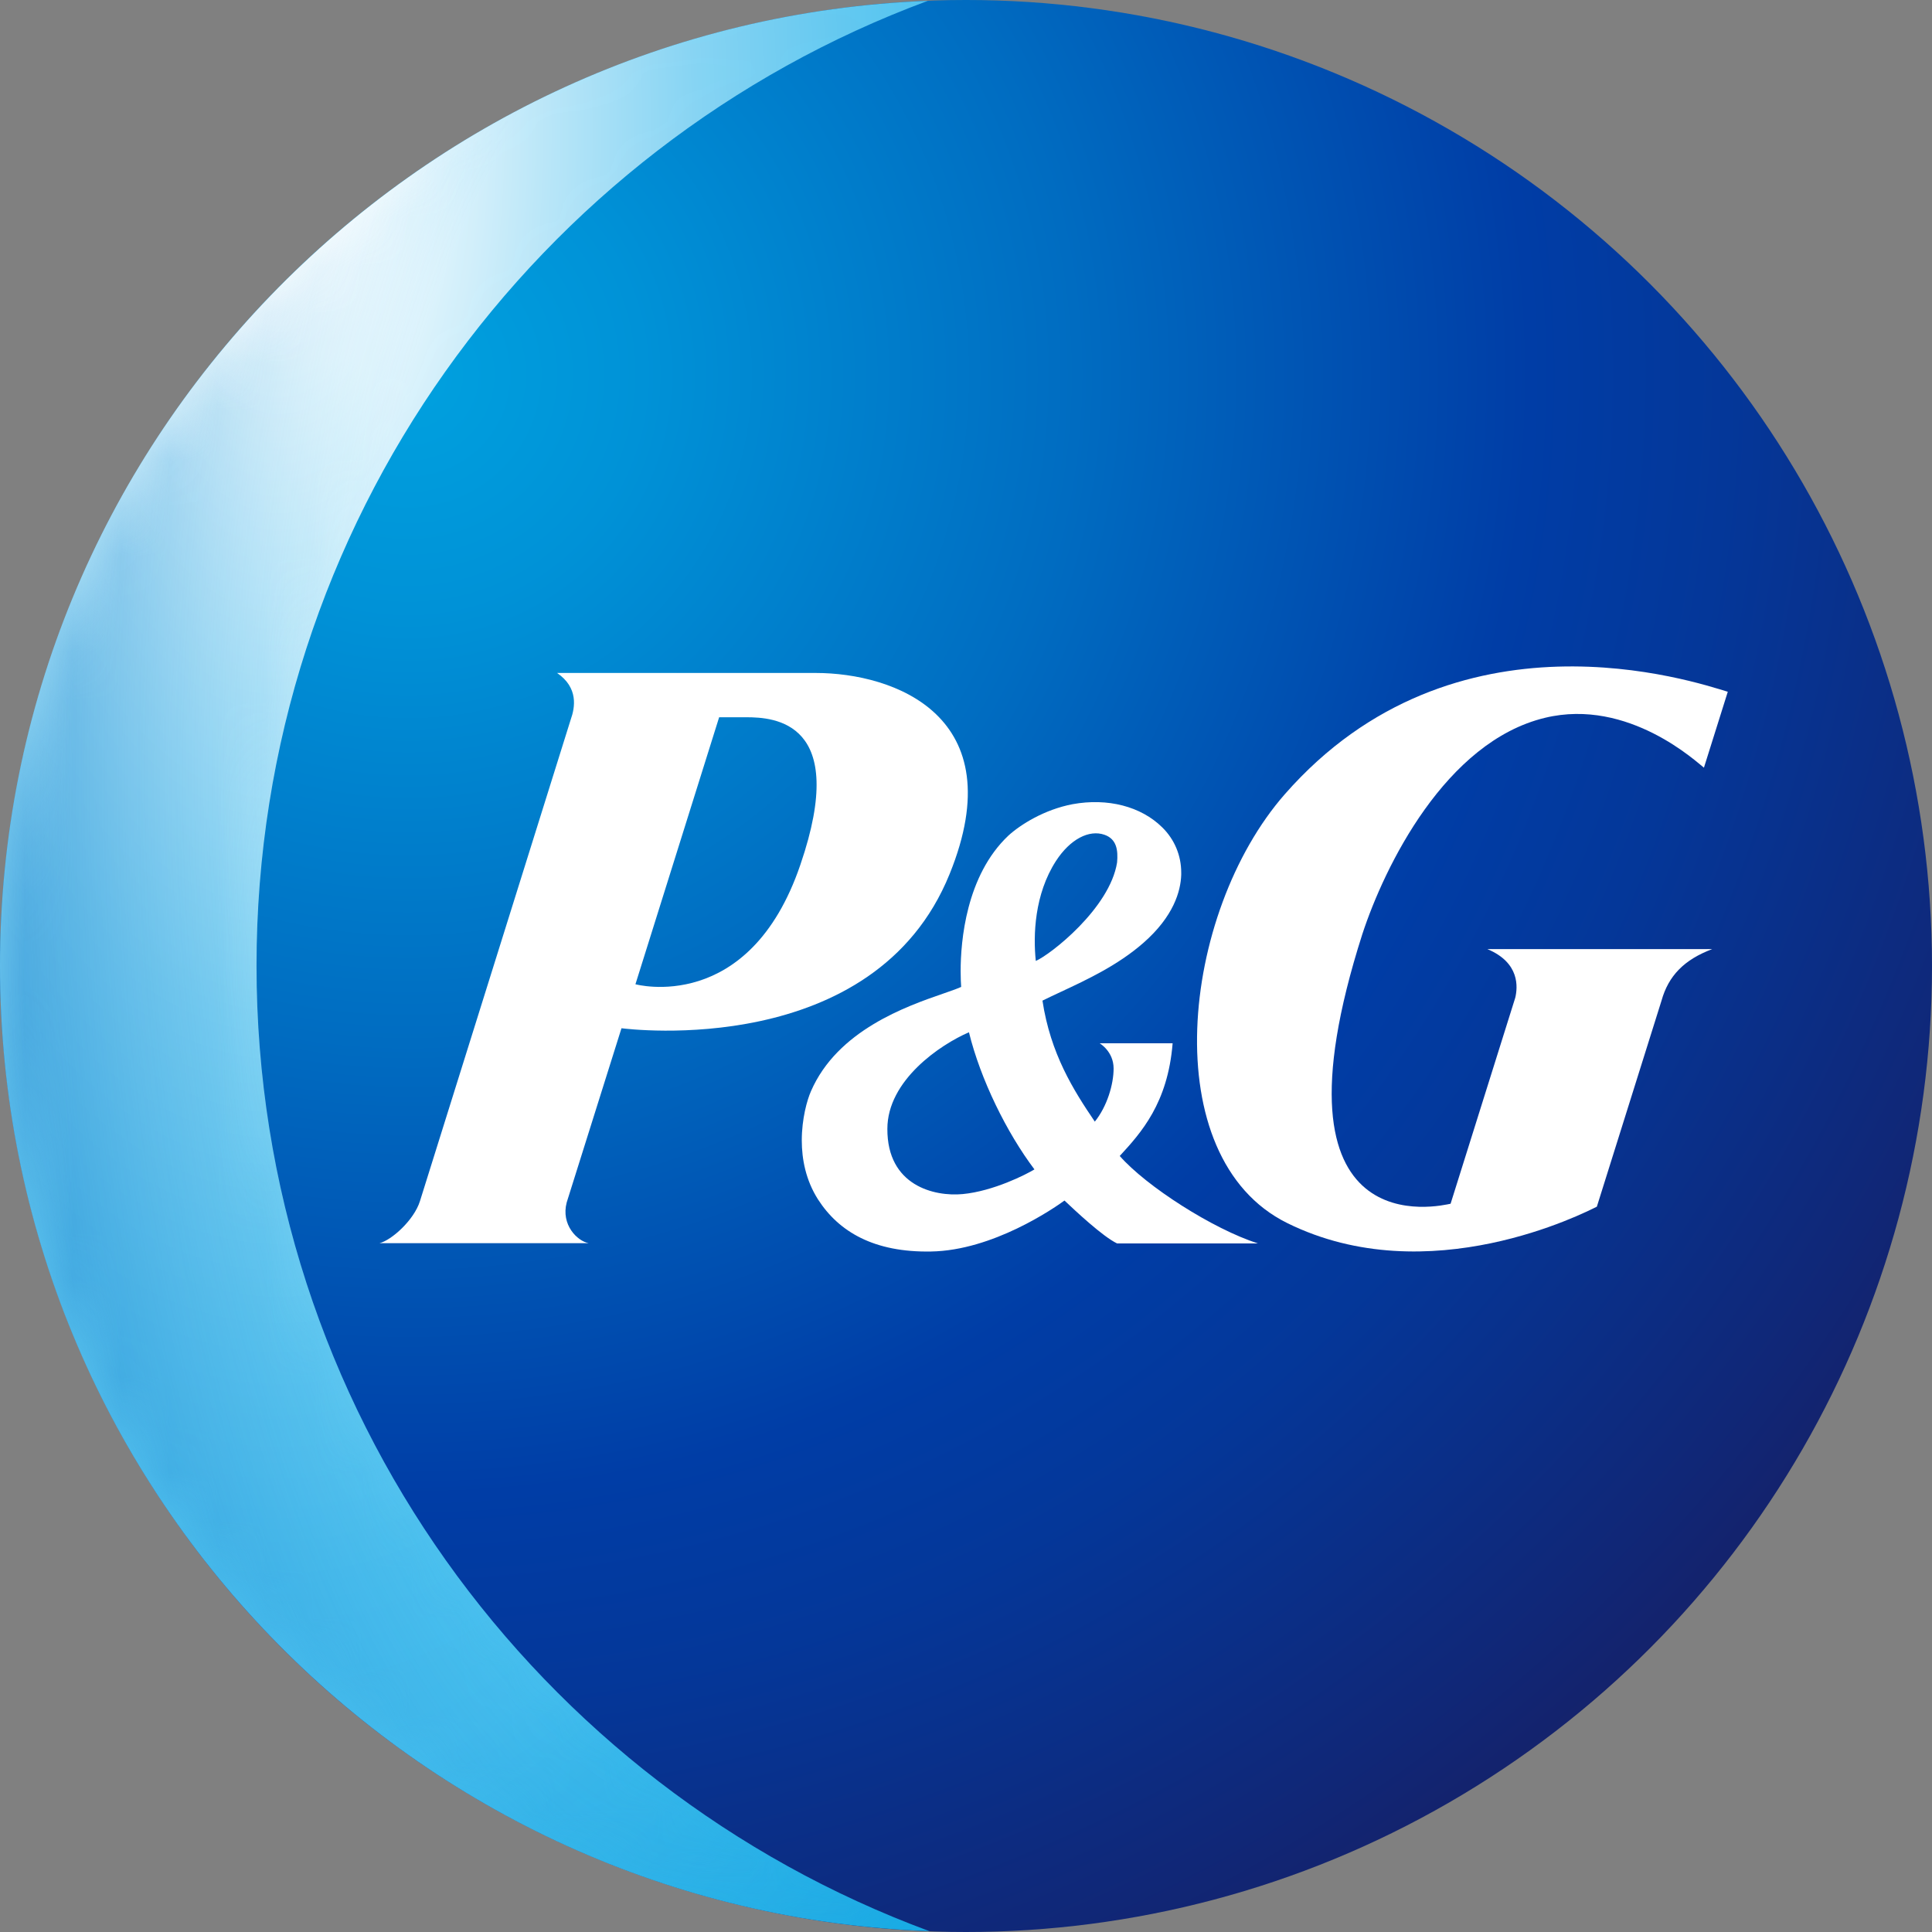
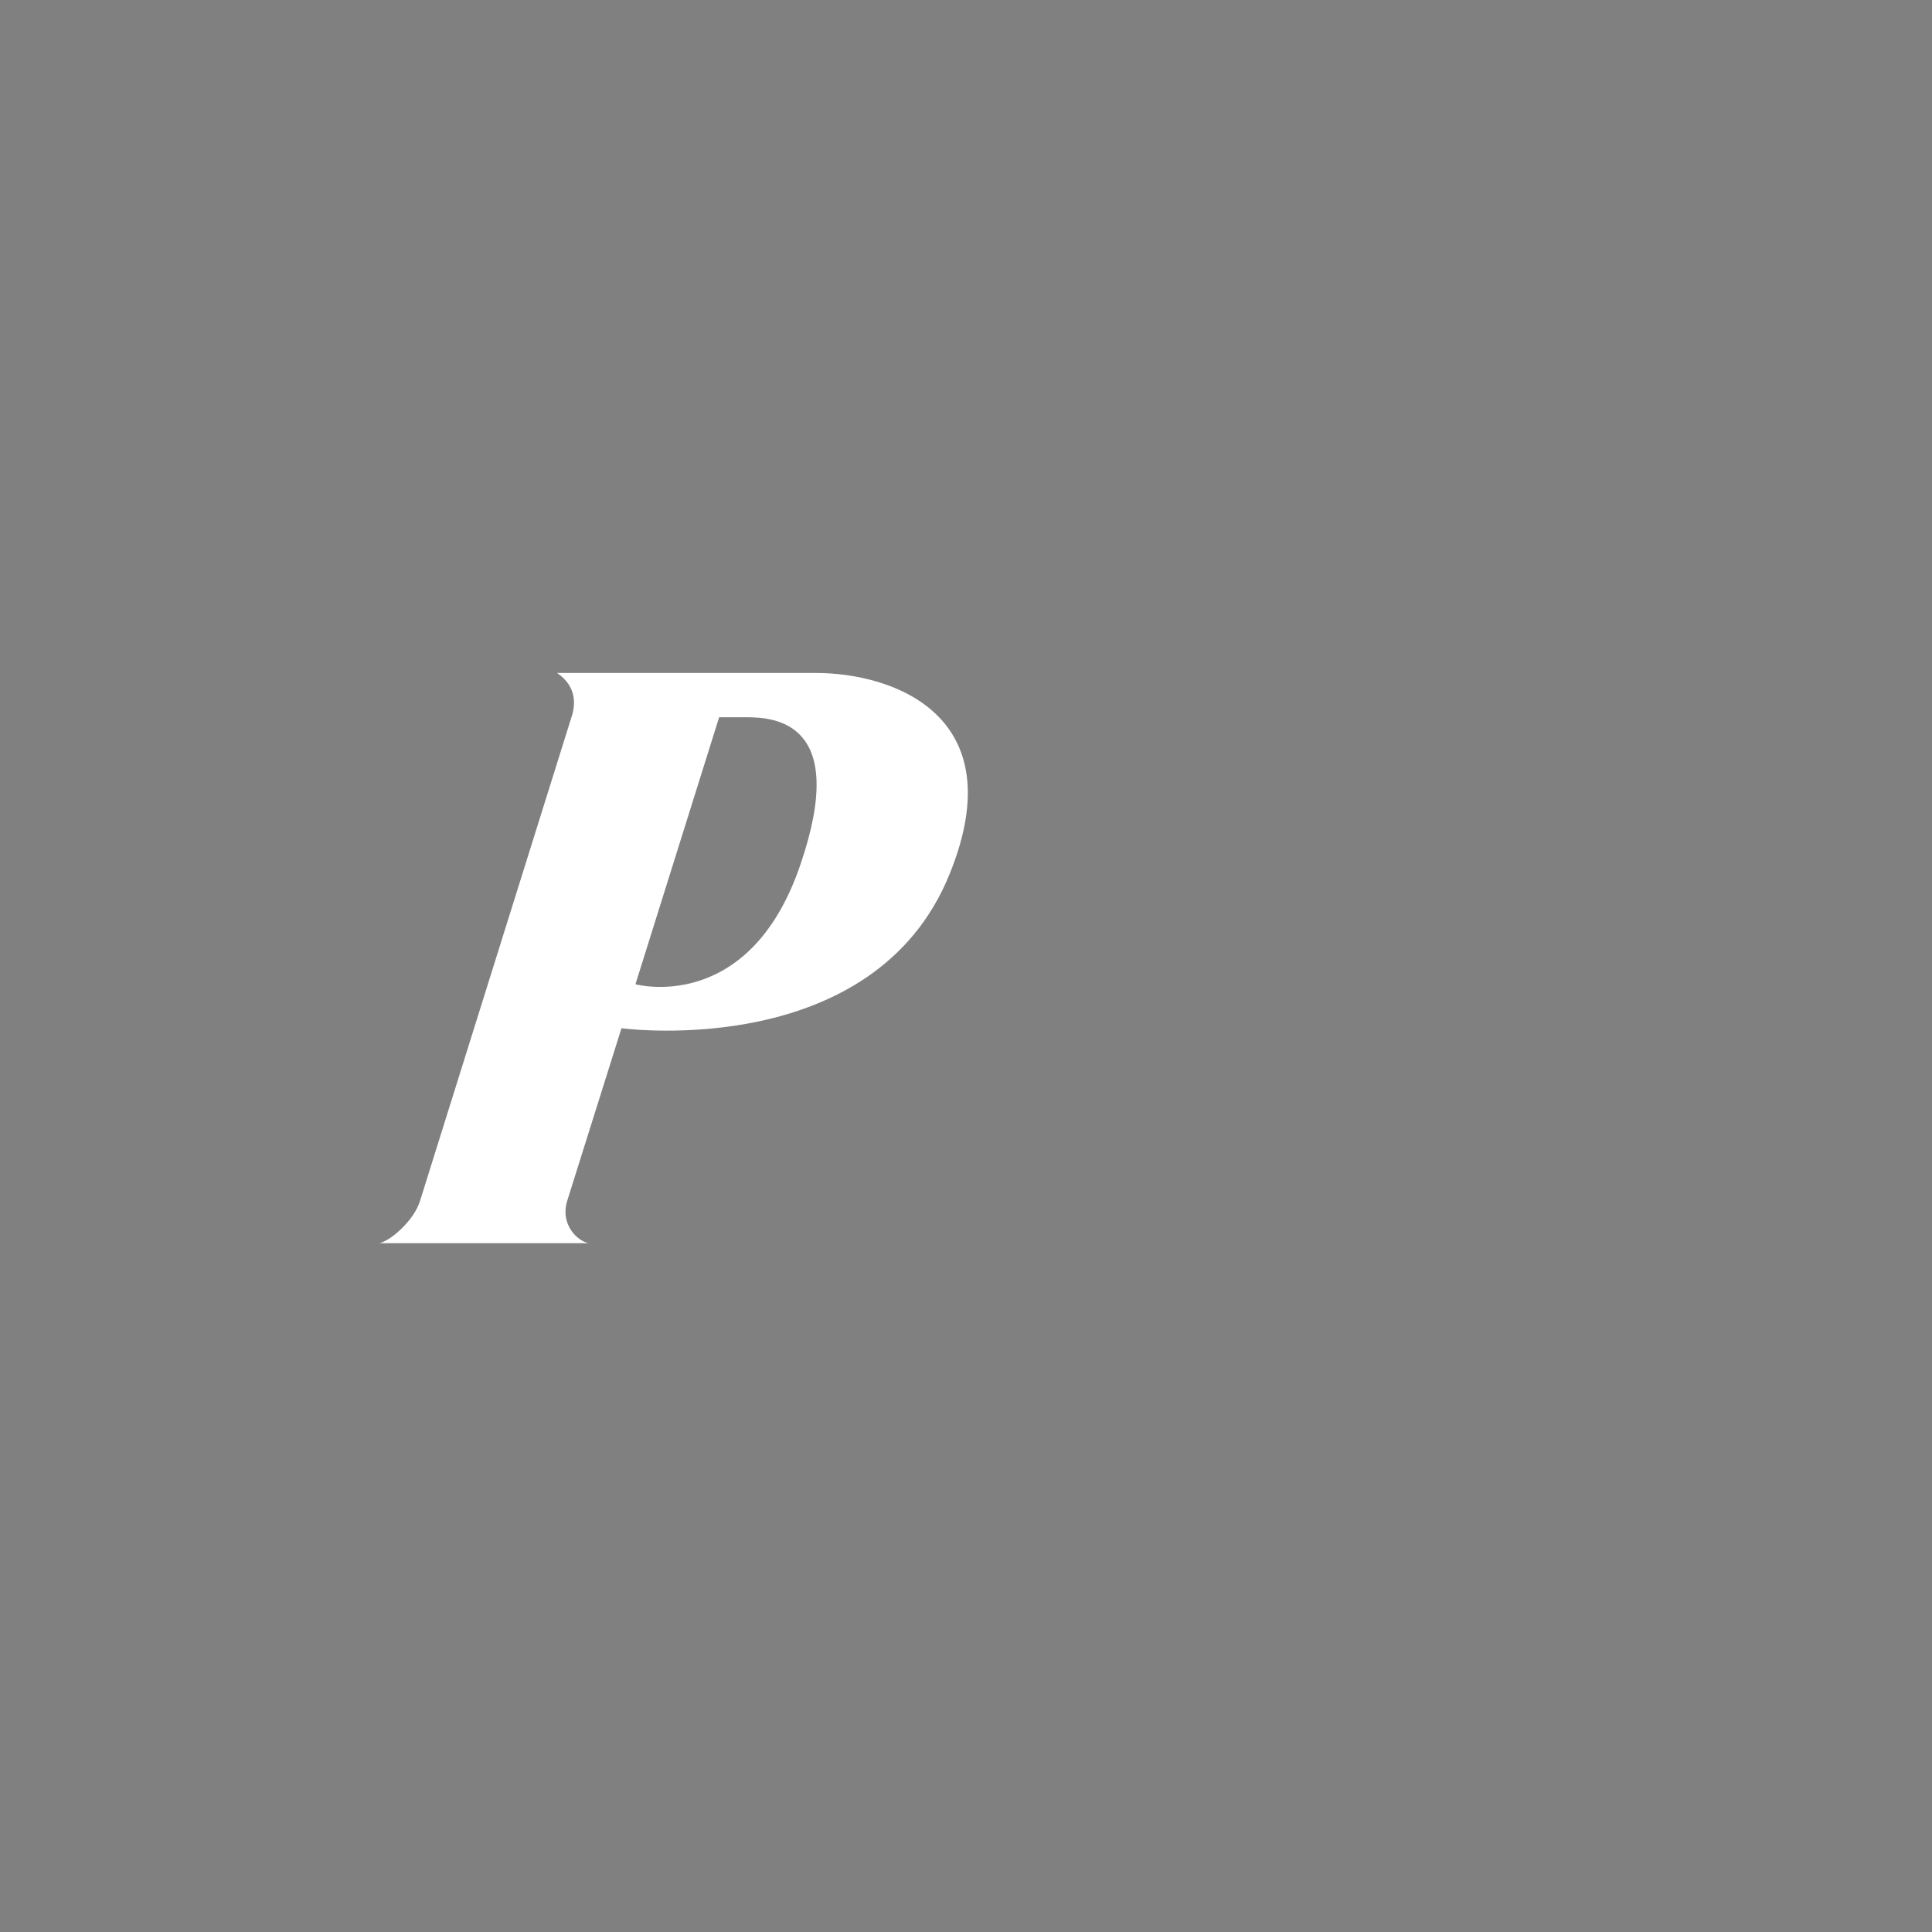
<svg xmlns="http://www.w3.org/2000/svg" width="40" height="40" viewBox="0 0 40 40" fill="none">
  <rect x="0" y="0" width="40" height="40" fill="#808080" stroke="none" />
-   <circle cx="20" cy="20" r="20" fill="url(#paint0_radial_490_3499)" />
-   <path d="M5.311 19.994C5.311 10.833 11.094 3.022 19.211 0.017C8.533 0.433 0 9.217 0 20C0 30.794 8.55 39.589 19.244 39.983C11.117 36.983 5.311 29.167 5.311 19.994Z" fill="url(#paint1_radial_490_3499)" />
  <mask id="mask0_490_3499" style="mask-type:alpha" maskUnits="userSpaceOnUse" x="0" y="0" width="20" height="40">
    <path fill-rule="evenodd" clip-rule="evenodd" d="M5.311 19.994C5.311 10.833 11.094 3.022 19.211 0.017C8.533 0.433 0 9.217 0 20C0 30.794 8.55 39.589 19.244 39.983C11.117 36.983 5.311 29.167 5.311 19.994Z" fill="white" />
  </mask>
  <g mask="url(#mask0_490_3499)">
-     <path d="M5.311 19.994C5.311 10.833 11.094 3.022 19.211 0.017C8.533 0.433 0 9.217 0 20C0 30.794 8.55 39.589 19.244 39.983C11.117 36.983 5.311 29.167 5.311 19.994Z" fill="url(#paint2_radial_490_3499)" />
-   </g>
+     </g>
  <path fill-rule="evenodd" clip-rule="evenodd" d="M16.889 13.933C18.506 13.933 20.989 14.822 19.661 18.095C18.104 21.944 13.006 21.306 12.87 21.289C12.868 21.289 12.867 21.289 12.867 21.289L11.733 24.895C11.611 25.356 11.95 25.695 12.189 25.739H7.856C8.106 25.678 8.572 25.261 8.695 24.867L11.817 14.895C11.906 14.645 11.978 14.239 11.534 13.933H16.889ZM16.572 17.9C17.589 14.928 16.017 14.85 15.45 14.85H14.889L13.156 20.378C13.156 20.378 15.511 21.022 16.572 17.9Z" fill="white" />
-   <path fill-rule="evenodd" clip-rule="evenodd" d="M23.128 25.744H26.044C25.111 25.445 23.733 24.561 23.183 23.933C23.628 23.45 24.178 22.839 24.278 21.6H22.767C22.767 21.6 23.056 21.767 23.056 22.122C23.056 22.45 22.922 22.906 22.667 23.222C22.222 22.567 21.75 21.817 21.583 20.717C21.702 20.658 21.83 20.598 21.965 20.535C22.504 20.283 23.143 19.985 23.672 19.522C24.3 18.972 24.445 18.45 24.456 18.111V18.067C24.456 17.711 24.317 17.378 24.061 17.128C23.622 16.695 22.933 16.517 22.206 16.65C21.622 16.761 21.128 17.072 20.878 17.3C20 18.128 19.889 19.489 19.889 20.106C19.889 20.256 19.895 20.367 19.9 20.433C19.85 20.456 19.761 20.489 19.761 20.489C19.695 20.514 19.616 20.541 19.529 20.571C18.774 20.832 17.337 21.329 16.789 22.595C16.711 22.772 16.6 23.161 16.6 23.611C16.6 24 16.683 24.433 16.933 24.828C17.367 25.506 18.1 25.933 19.278 25.911C20.556 25.889 21.817 25.017 22.039 24.856C22.256 25.061 22.828 25.6 23.128 25.744ZM23.128 17.856C22.978 18.806 21.745 19.767 21.445 19.895C21.389 19.361 21.417 18.517 21.861 17.828C22.156 17.372 22.55 17.172 22.867 17.283C23.122 17.372 23.15 17.606 23.128 17.856ZM19.933 24.722C20.567 24.661 21.244 24.317 21.417 24.211C20.839 23.445 20.3 22.345 20.061 21.372C19.467 21.628 18.372 22.367 18.372 23.372C18.367 24.55 19.345 24.778 19.933 24.722Z" fill="white" />
-   <path d="M31.989 14.861C33.722 14.444 35.15 15.8 35.278 15.894L35.772 14.322C35.089 14.117 30.117 12.433 26.6 16.444C24.439 18.911 23.911 23.967 26.65 25.322C29.583 26.772 32.822 25.1 33.061 24.983L34.4 20.717C34.544 20.2 34.872 19.867 35.45 19.65H30.794C31.472 19.933 31.422 20.444 31.372 20.656L30.033 24.922C29.856 24.956 26.111 25.889 28.206 19.339C28.667 17.933 29.928 15.356 31.989 14.861Z" fill="white" />
  <defs>
    <radialGradient id="paint0_radial_490_3499" cx="0" cy="0" r="1" gradientUnits="userSpaceOnUse" gradientTransform="translate(8.483 7.784) scale(37.351)">
      <stop stop-color="#00A1DF" />
      <stop offset="0.13" stop-color="#0092D7" />
      <stop offset="0.37" stop-color="#006CC1" />
      <stop offset="0.62" stop-color="#003DA6" />
      <stop offset="0.73" stop-color="#043799" />
      <stop offset="0.93" stop-color="#102777" />
      <stop offset="1" stop-color="#152169" />
    </radialGradient>
    <radialGradient id="paint1_radial_490_3499" cx="0" cy="0" r="1" gradientUnits="userSpaceOnUse" gradientTransform="translate(5.764 3.084) scale(61.93 128.616)">
      <stop offset="0.02" stop-color="white" />
      <stop offset="0.03" stop-color="#FBFEFF" />
      <stop offset="0.09" stop-color="#BAE7F9" />
      <stop offset="0.14" stop-color="#87D5F4" />
      <stop offset="0.19" stop-color="#63C9F1" />
      <stop offset="0.23" stop-color="#4CC1EF" />
      <stop offset="0.26" stop-color="#44BEEE" />
      <stop offset="0.28" stop-color="#37B8EB" />
      <stop offset="0.35" stop-color="#19ACE5" />
      <stop offset="0.41" stop-color="#07A4E0" />
      <stop offset="0.45" stop-color="#00A1DF" />
      <stop offset="0.79" stop-color="#0045AB" />
      <stop offset="0.82" stop-color="#003DA6" />
      <stop offset="0.96" stop-color="#0059B6" />
    </radialGradient>
    <radialGradient id="paint2_radial_490_3499" cx="0" cy="0" r="1" gradientUnits="userSpaceOnUse" gradientTransform="translate(15.559 16.098) scale(25.163 52.258)">
      <stop offset="0.32" stop-color="#44BEEE" stop-opacity="0.01" />
      <stop offset="0.48" stop-color="#2B99D9" stop-opacity="0.27" />
      <stop offset="0.67" stop-color="#1476C6" stop-opacity="0.58" />
      <stop offset="0.82" stop-color="#0561BA" stop-opacity="0.84" />
      <stop offset="0.92" stop-color="#0059B6" />
    </radialGradient>
  </defs>
</svg>